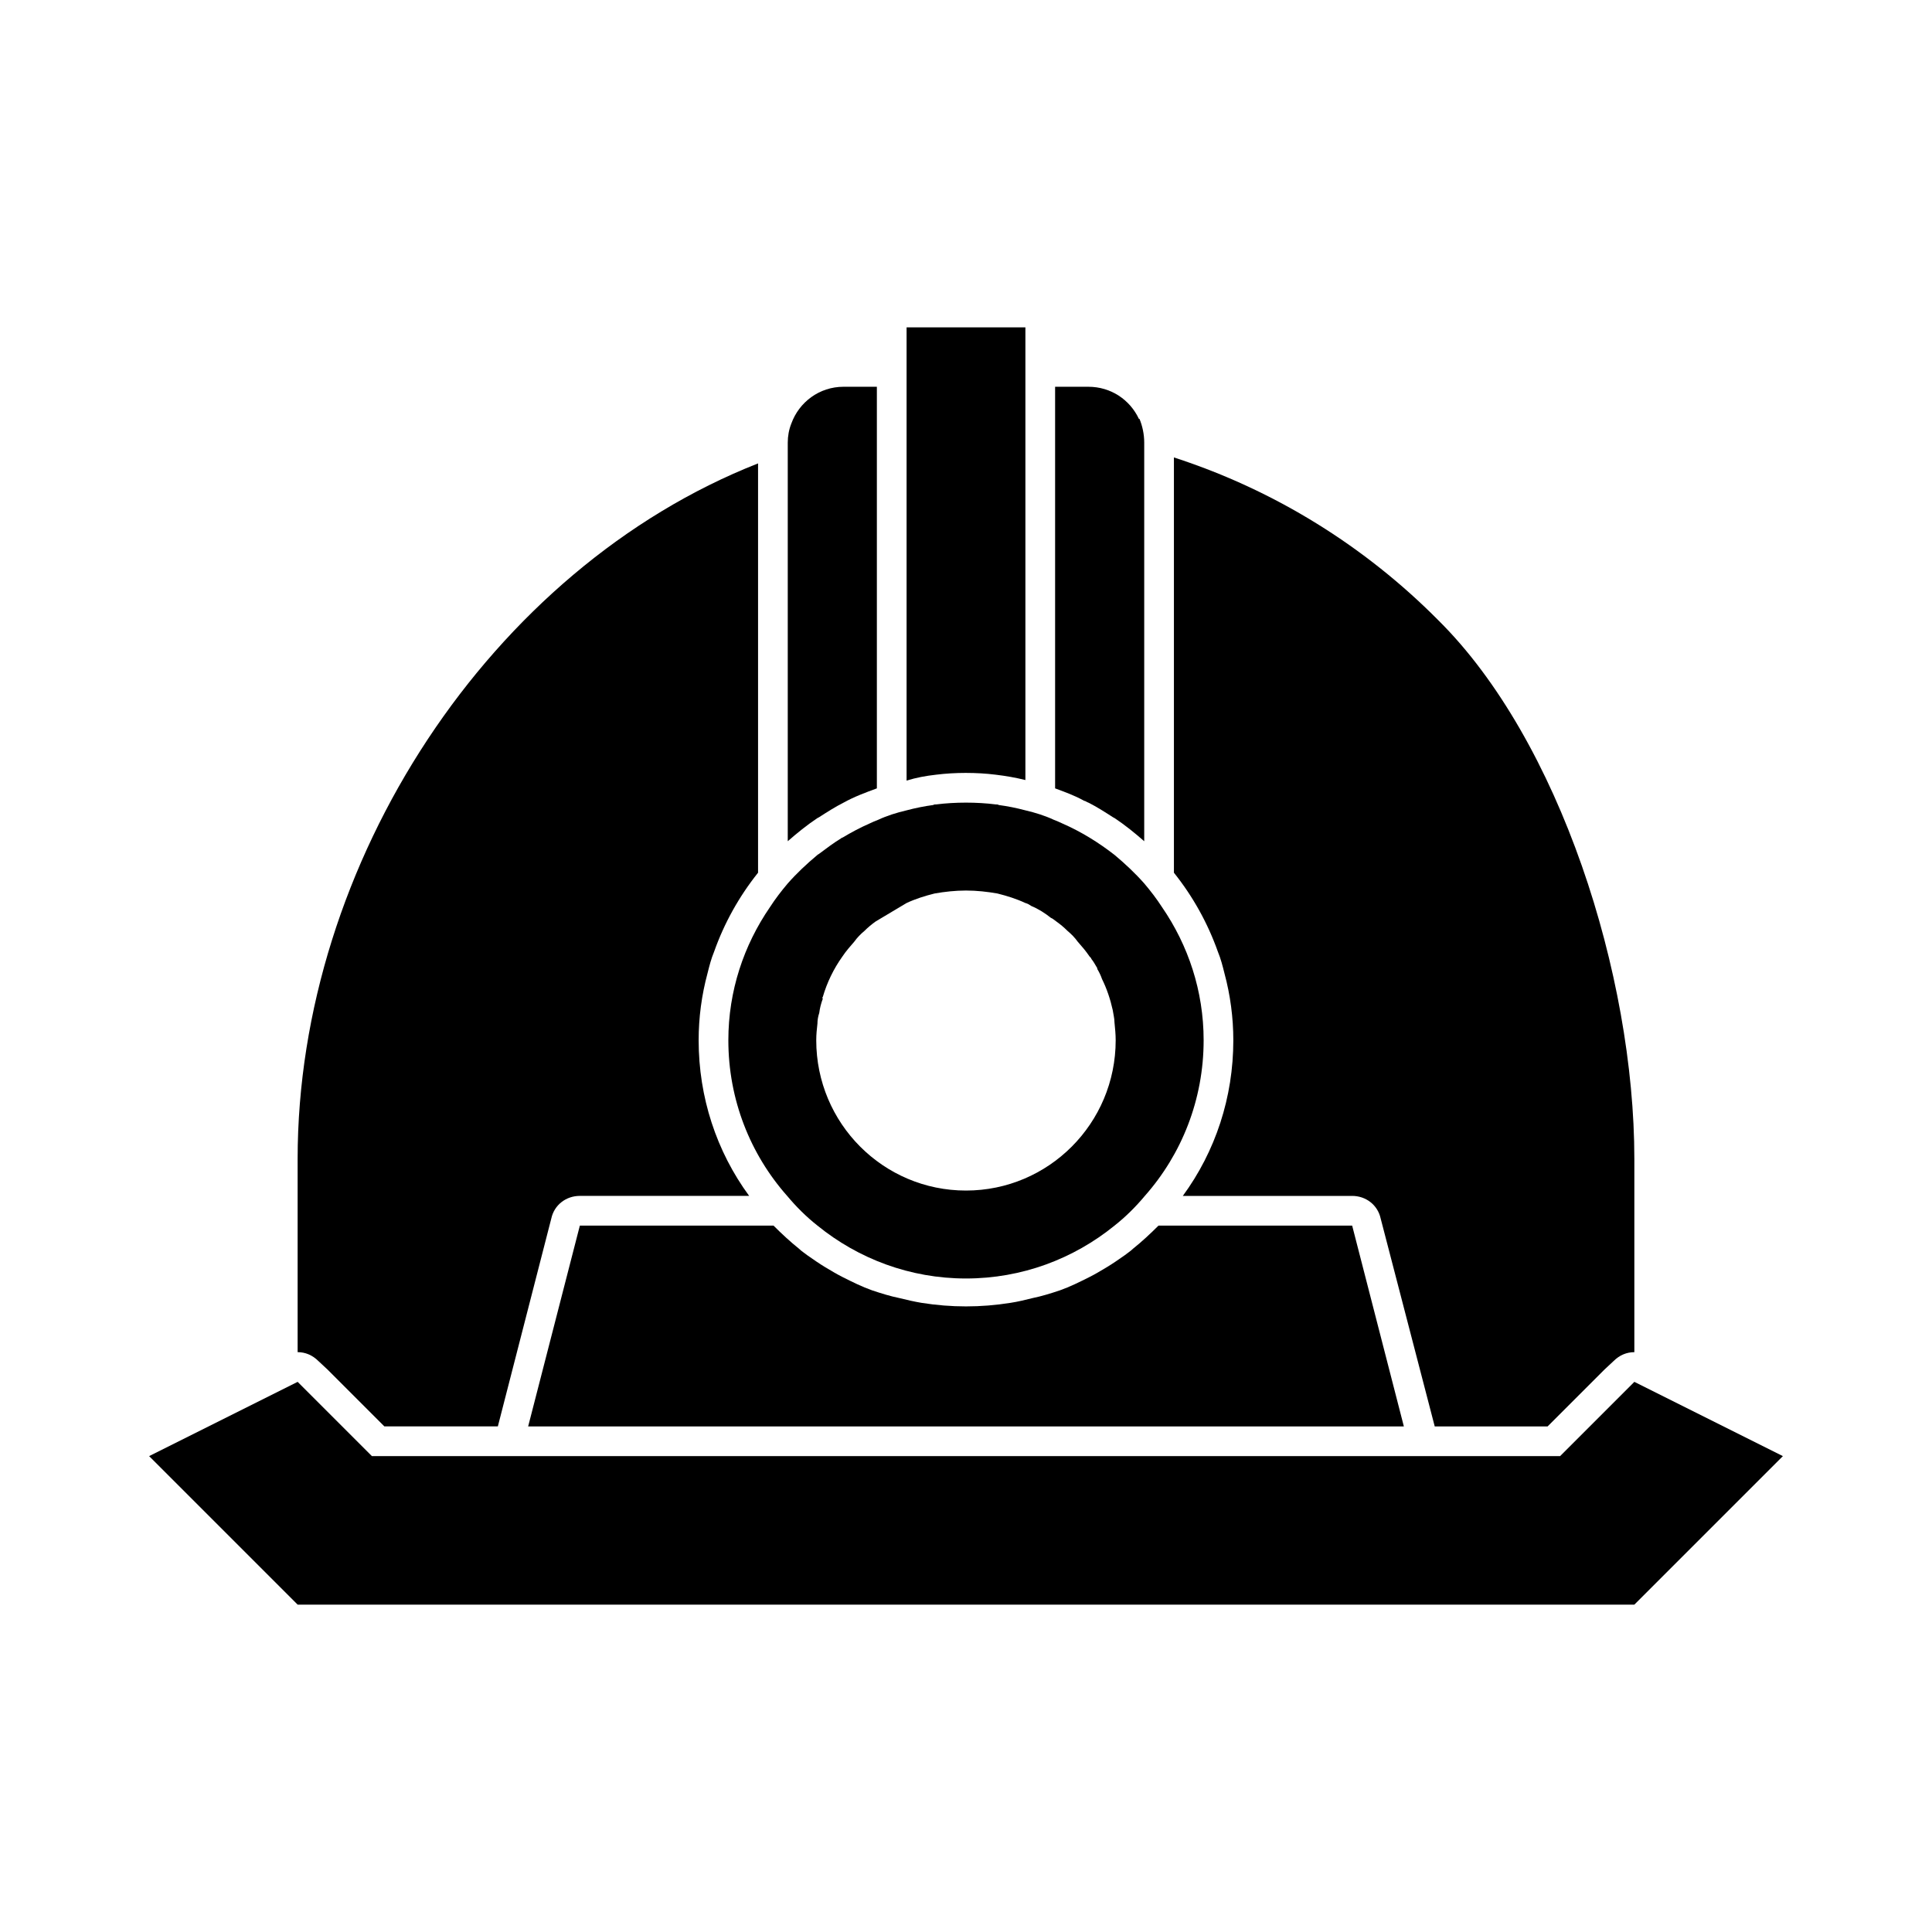
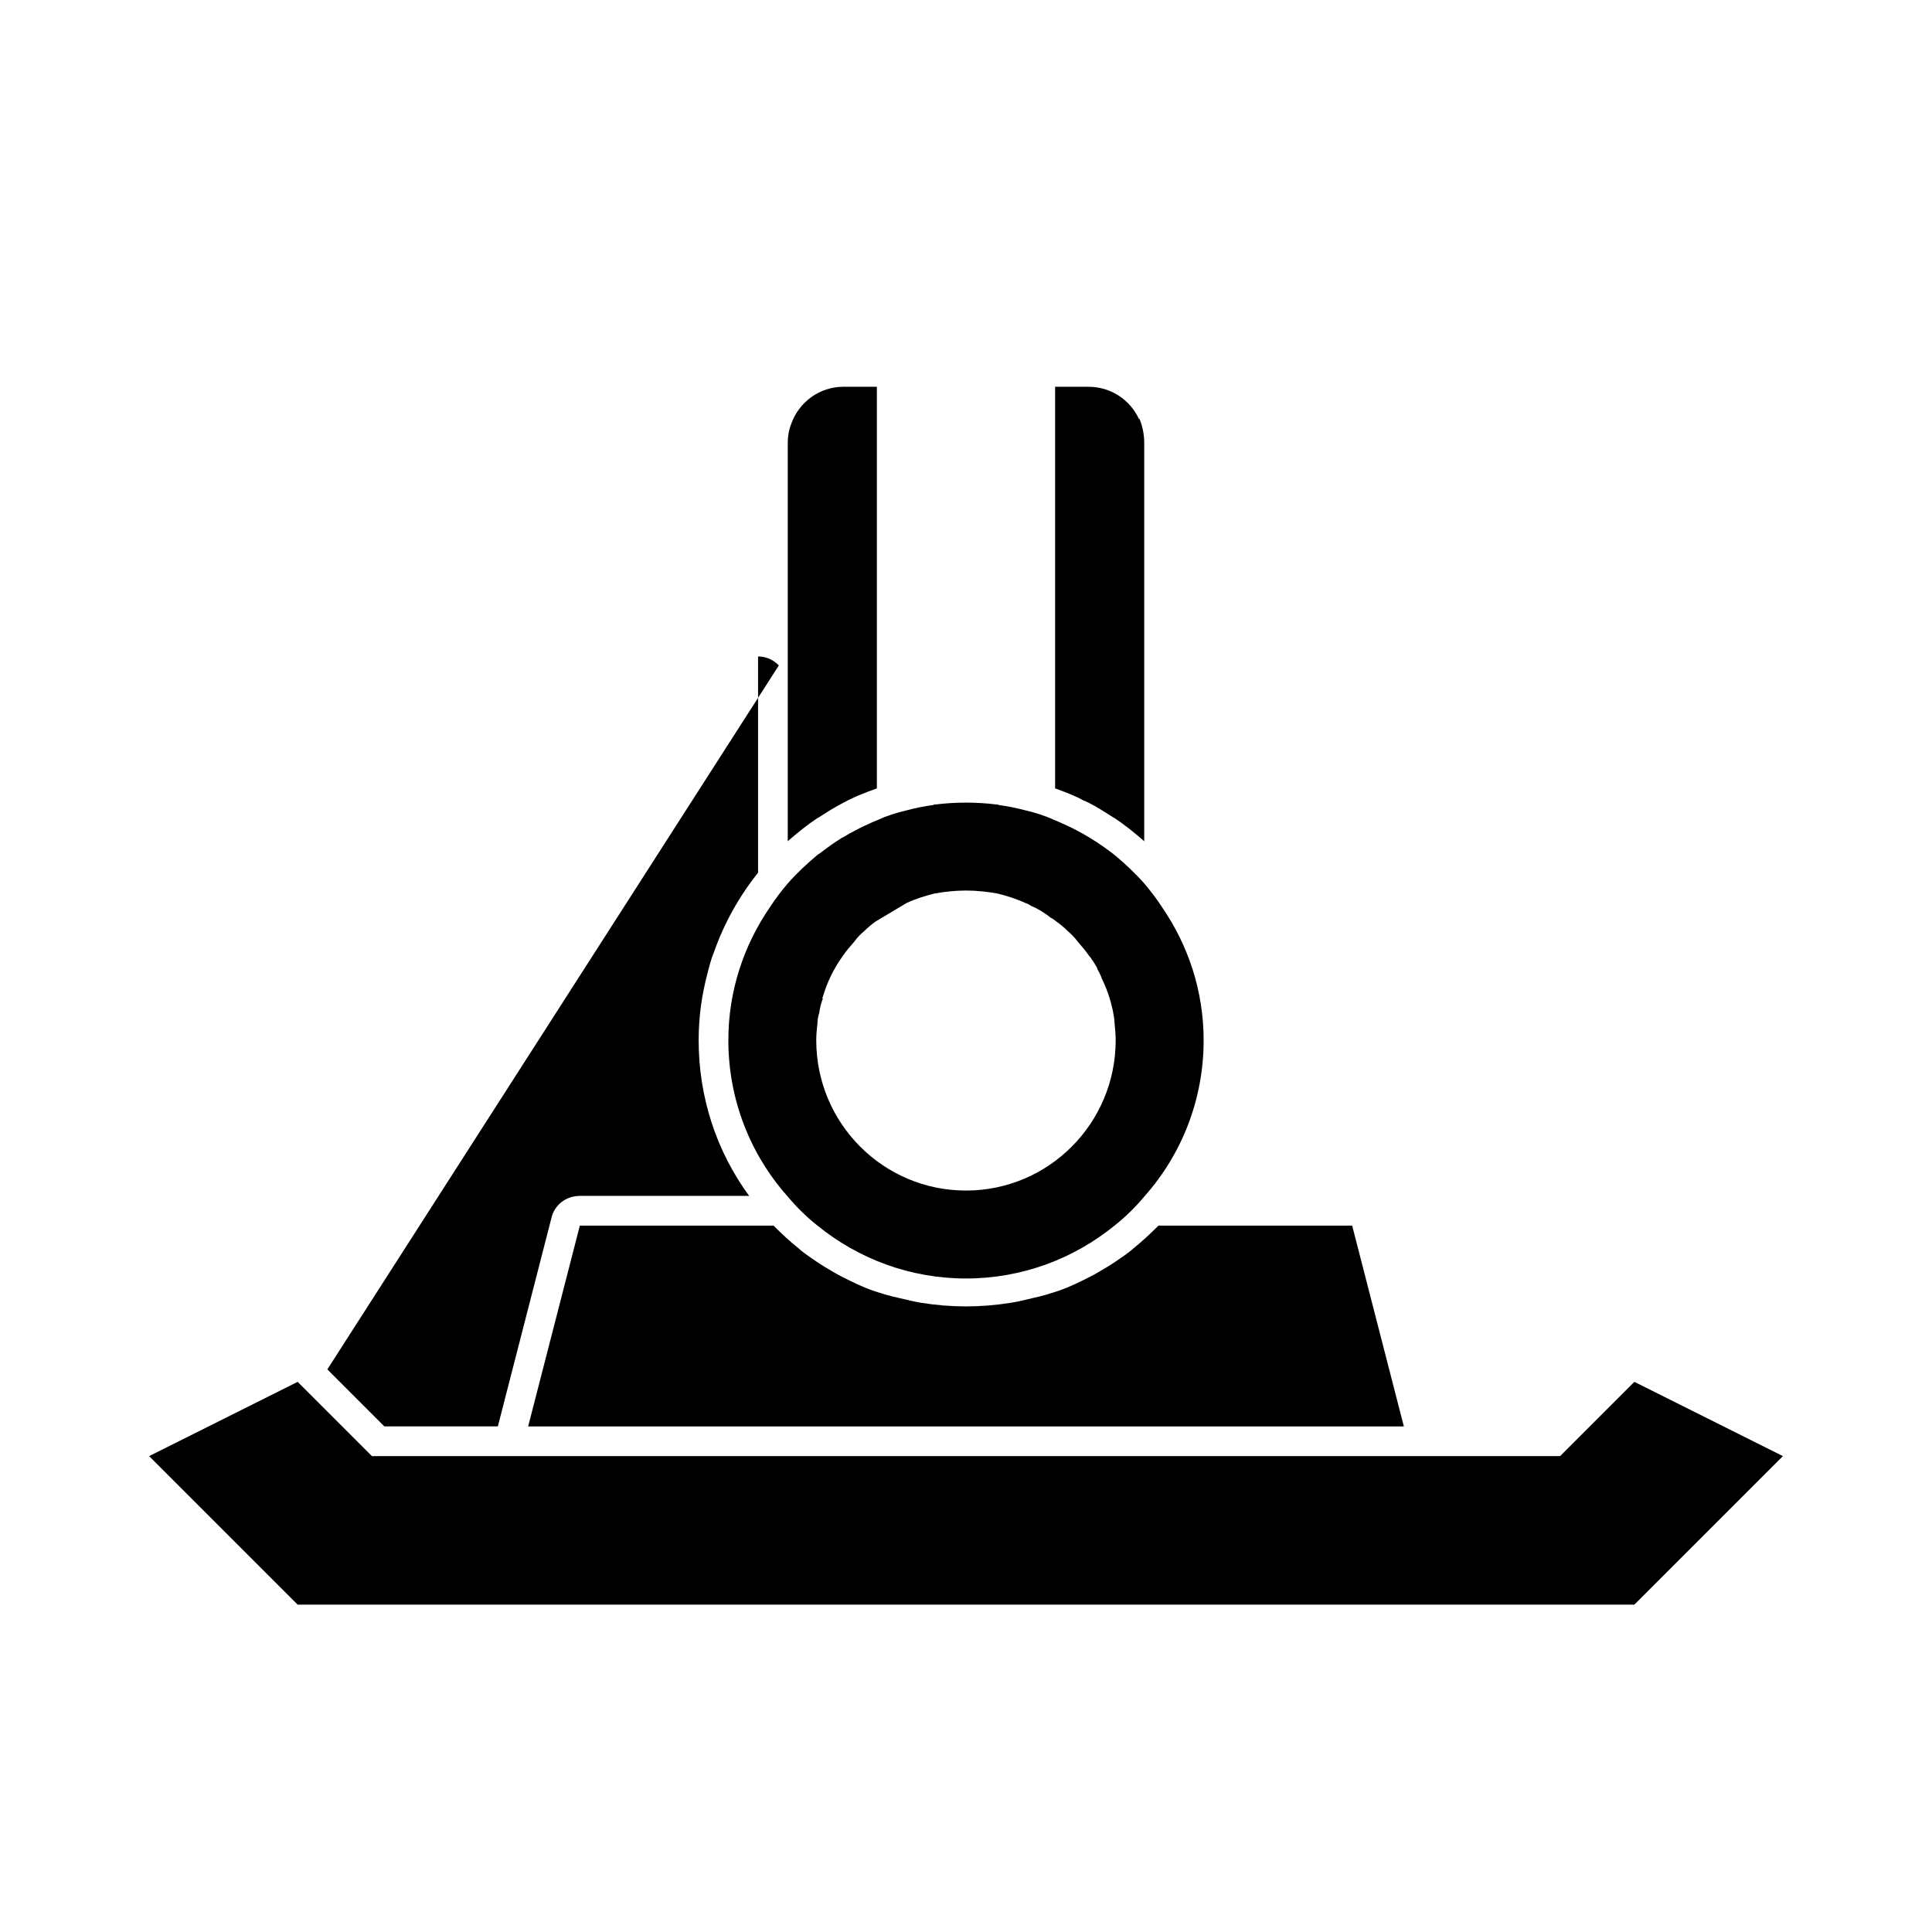
<svg xmlns="http://www.w3.org/2000/svg" fill="#000000" width="800px" height="800px" version="1.1" viewBox="144 144 512 512">
  <g>
-     <path d="m468.48 401.89c1.574 5.824 2.363 11.809 2.363 17.789 0 15.113-4.723 29.441-13.383 41.25h44.871c3.621 0 6.769 2.363 7.559 5.984l14.328 55.105h29.914l15.113-15.113 2.363-2.203c1.574-1.574 3.465-2.363 5.512-2.363v-51.168c0-48.805-19.836-111-51.957-142.8-19.363-19.523-43.297-34.48-70.062-43.141v110.05c5.039 6.297 8.973 13.383 11.652 20.941 0.781 1.887 1.254 3.777 1.727 5.664z" />
-     <path d="m230.75 506.9 15.113 15.113h30.07l14.168-55.105c0.789-3.621 3.938-5.984 7.559-5.984h44.871c-8.66-11.809-13.383-26.137-13.383-41.25 0-5.984 0.789-11.965 2.363-17.789 0.473-1.891 0.945-3.777 1.73-5.668 2.676-7.559 6.613-14.641 11.652-20.941v-108.47c-70.848 27.867-122.02 105.8-122.02 184.36v51.168c2.047 0 3.938 0.789 5.512 2.363z" />
+     <path d="m230.75 506.9 15.113 15.113h30.07l14.168-55.105c0.789-3.621 3.938-5.984 7.559-5.984h44.871c-8.66-11.809-13.383-26.137-13.383-41.25 0-5.984 0.789-11.965 2.363-17.789 0.473-1.891 0.945-3.777 1.73-5.668 2.676-7.559 6.613-14.641 11.652-20.941v-108.47v51.168c2.047 0 3.938 0.789 5.512 2.363z" />
    <path d="m584.05 513.67-6.93-3.465-19.68 19.68h-314.88l-19.68-19.68-39.359 19.68 39.359 39.359h354.24l39.363-39.359z" />
    <path d="m352.61 460.93c2.363 2.832 5.039 5.512 8.031 7.871 10.863 8.816 24.562 14.012 39.359 14.012 14.801 0 28.496-5.195 39.359-14.012 2.992-2.363 5.668-5.039 8.031-7.871 9.762-11.02 15.586-25.504 15.586-41.25 0-13.066-4.094-25.191-11.02-35.266-1.418-2.203-2.992-4.25-4.723-6.297-2.363-2.676-5.039-5.195-7.871-7.559-4.25-3.305-8.816-6.141-13.855-8.344-0.629-0.316-1.418-0.629-2.203-0.945-2.363-1.102-4.879-1.891-7.559-2.519-2.363-0.629-4.723-1.102-7.086-1.418-0.156-0.156-0.473-0.156-0.789-0.156-2.519-0.316-5.195-0.473-7.871-0.473s-5.352 0.156-7.871 0.473c-0.316 0-0.629 0-0.789 0.156-2.363 0.316-4.723 0.789-7.086 1.418-2.676 0.629-5.195 1.418-7.559 2.519-0.789 0.316-1.574 0.629-2.203 0.945-2.519 1.102-4.879 2.363-7.242 3.777-0.156 0-0.156 0-0.316 0.156-2.047 1.258-3.938 2.676-5.824 4.094-0.156 0.156-0.316 0.156-0.473 0.316-2.832 2.363-5.512 4.879-7.871 7.559-1.73 2.047-3.305 4.094-4.723 6.297-6.926 10.078-11.02 22.199-11.02 35.266 0 15.742 5.824 30.227 15.586 41.25zm8.5-48.492c0.156-1.258 0.473-2.519 0.945-3.777-0.156-0.156-0.156-0.316 0-0.473 1.102-3.777 2.832-7.398 5.195-10.707 0.945-1.418 2.047-2.676 3.148-3.938 0.789-1.102 1.73-2.047 2.676-2.832 0.945-0.945 1.891-1.73 2.992-2.519l8.188-4.883c2.363-1.102 4.879-1.891 7.398-2.519 2.676-0.473 5.512-0.789 8.344-0.789 2.832 0 5.668 0.316 8.344 0.789 2.519 0.629 5.039 1.418 7.398 2.519 0.629 0.156 1.102 0.473 1.574 0.789 1.891 0.789 3.621 1.891 5.195 3.148 0.473 0.156 0.945 0.629 1.418 0.945 1.102 0.789 2.047 1.574 2.992 2.519 0.945 0.789 1.891 1.73 2.676 2.832 1.102 1.258 2.203 2.519 3.148 3.938 0.316 0.316 0.473 0.473 0.473 0.629 0.629 0.789 0.945 1.418 1.418 2.203 0.156 0.156 0.156 0.316 0.156 0.473 0.473 0.789 0.945 1.73 1.258 2.676 1.258 2.519 2.203 5.352 2.832 8.188 0.156 1.102 0.473 2.203 0.473 3.305 0.156 1.574 0.316 3.148 0.316 4.723 0 22.043-17.789 39.832-39.676 39.832-21.883 0-39.676-17.789-39.676-39.832 0-1.574 0.156-2.992 0.316-4.41 0.004-0.941 0.164-1.883 0.477-2.828z" />
    <path d="m451.01 468.8c-2.203 2.203-4.41 4.25-6.769 6.141-0.629 0.629-1.418 1.102-2.203 1.73-1.574 1.102-3.148 2.203-4.723 3.148-1.574 0.945-3.148 1.891-4.723 2.676-2.519 1.258-5.039 2.519-7.715 3.465-2.363 0.789-4.879 1.574-7.242 2.047-1.891 0.473-3.777 0.945-5.824 1.258-3.938 0.629-7.871 0.945-11.809 0.945s-7.871-0.316-11.809-0.945c-1.891-0.316-3.938-0.789-5.824-1.258-2.363-0.473-4.879-1.258-7.242-2.047-2.676-0.945-5.195-2.203-7.715-3.465-1.574-0.789-3.148-1.73-4.723-2.676-1.574-0.945-3.148-2.047-4.723-3.148-0.789-0.629-1.574-1.102-2.203-1.73-2.363-1.891-4.566-3.938-6.769-6.141h-51.328l-13.699 53.215h232.07l-13.699-53.215z" />
    <path d="m432.43 356.7c2.203 1.102 4.41 2.519 6.613 3.938 0.156 0 0.156 0.156 0.316 0.156 2.832 1.891 5.352 3.938 7.871 6.141v-105.64c0-2.203-0.473-4.41-1.258-6.297h-0.156c-2.363-5.039-7.398-8.5-13.383-8.5l-8.82-0.004v106.43c2.519 0.945 5.195 1.891 7.715 3.305 0.316 0.004 0.629 0.32 1.102 0.477z" />
    <path d="m360.95 360.64c2.203-1.418 4.41-2.832 6.613-3.938 2.832-1.574 5.824-2.676 8.816-3.777v-106.43h-8.816c-6.453 0-11.809 4.094-13.855 9.762-0.629 1.57-0.945 3.305-0.945 5.035v105.64c2.519-2.203 5.039-4.25 7.871-6.141 0.16 0.004 0.16-0.156 0.316-0.156z" />
-     <path d="m400 348.83c2.676 0 5.352 0.156 7.871 0.473 2.676 0.316 5.352 0.789 7.871 1.418v-119.97h-31.488v120.12c2.519-0.789 5.039-1.258 7.871-1.574 2.519-0.312 5.195-0.469 7.875-0.469z" />
  </g>
</svg>